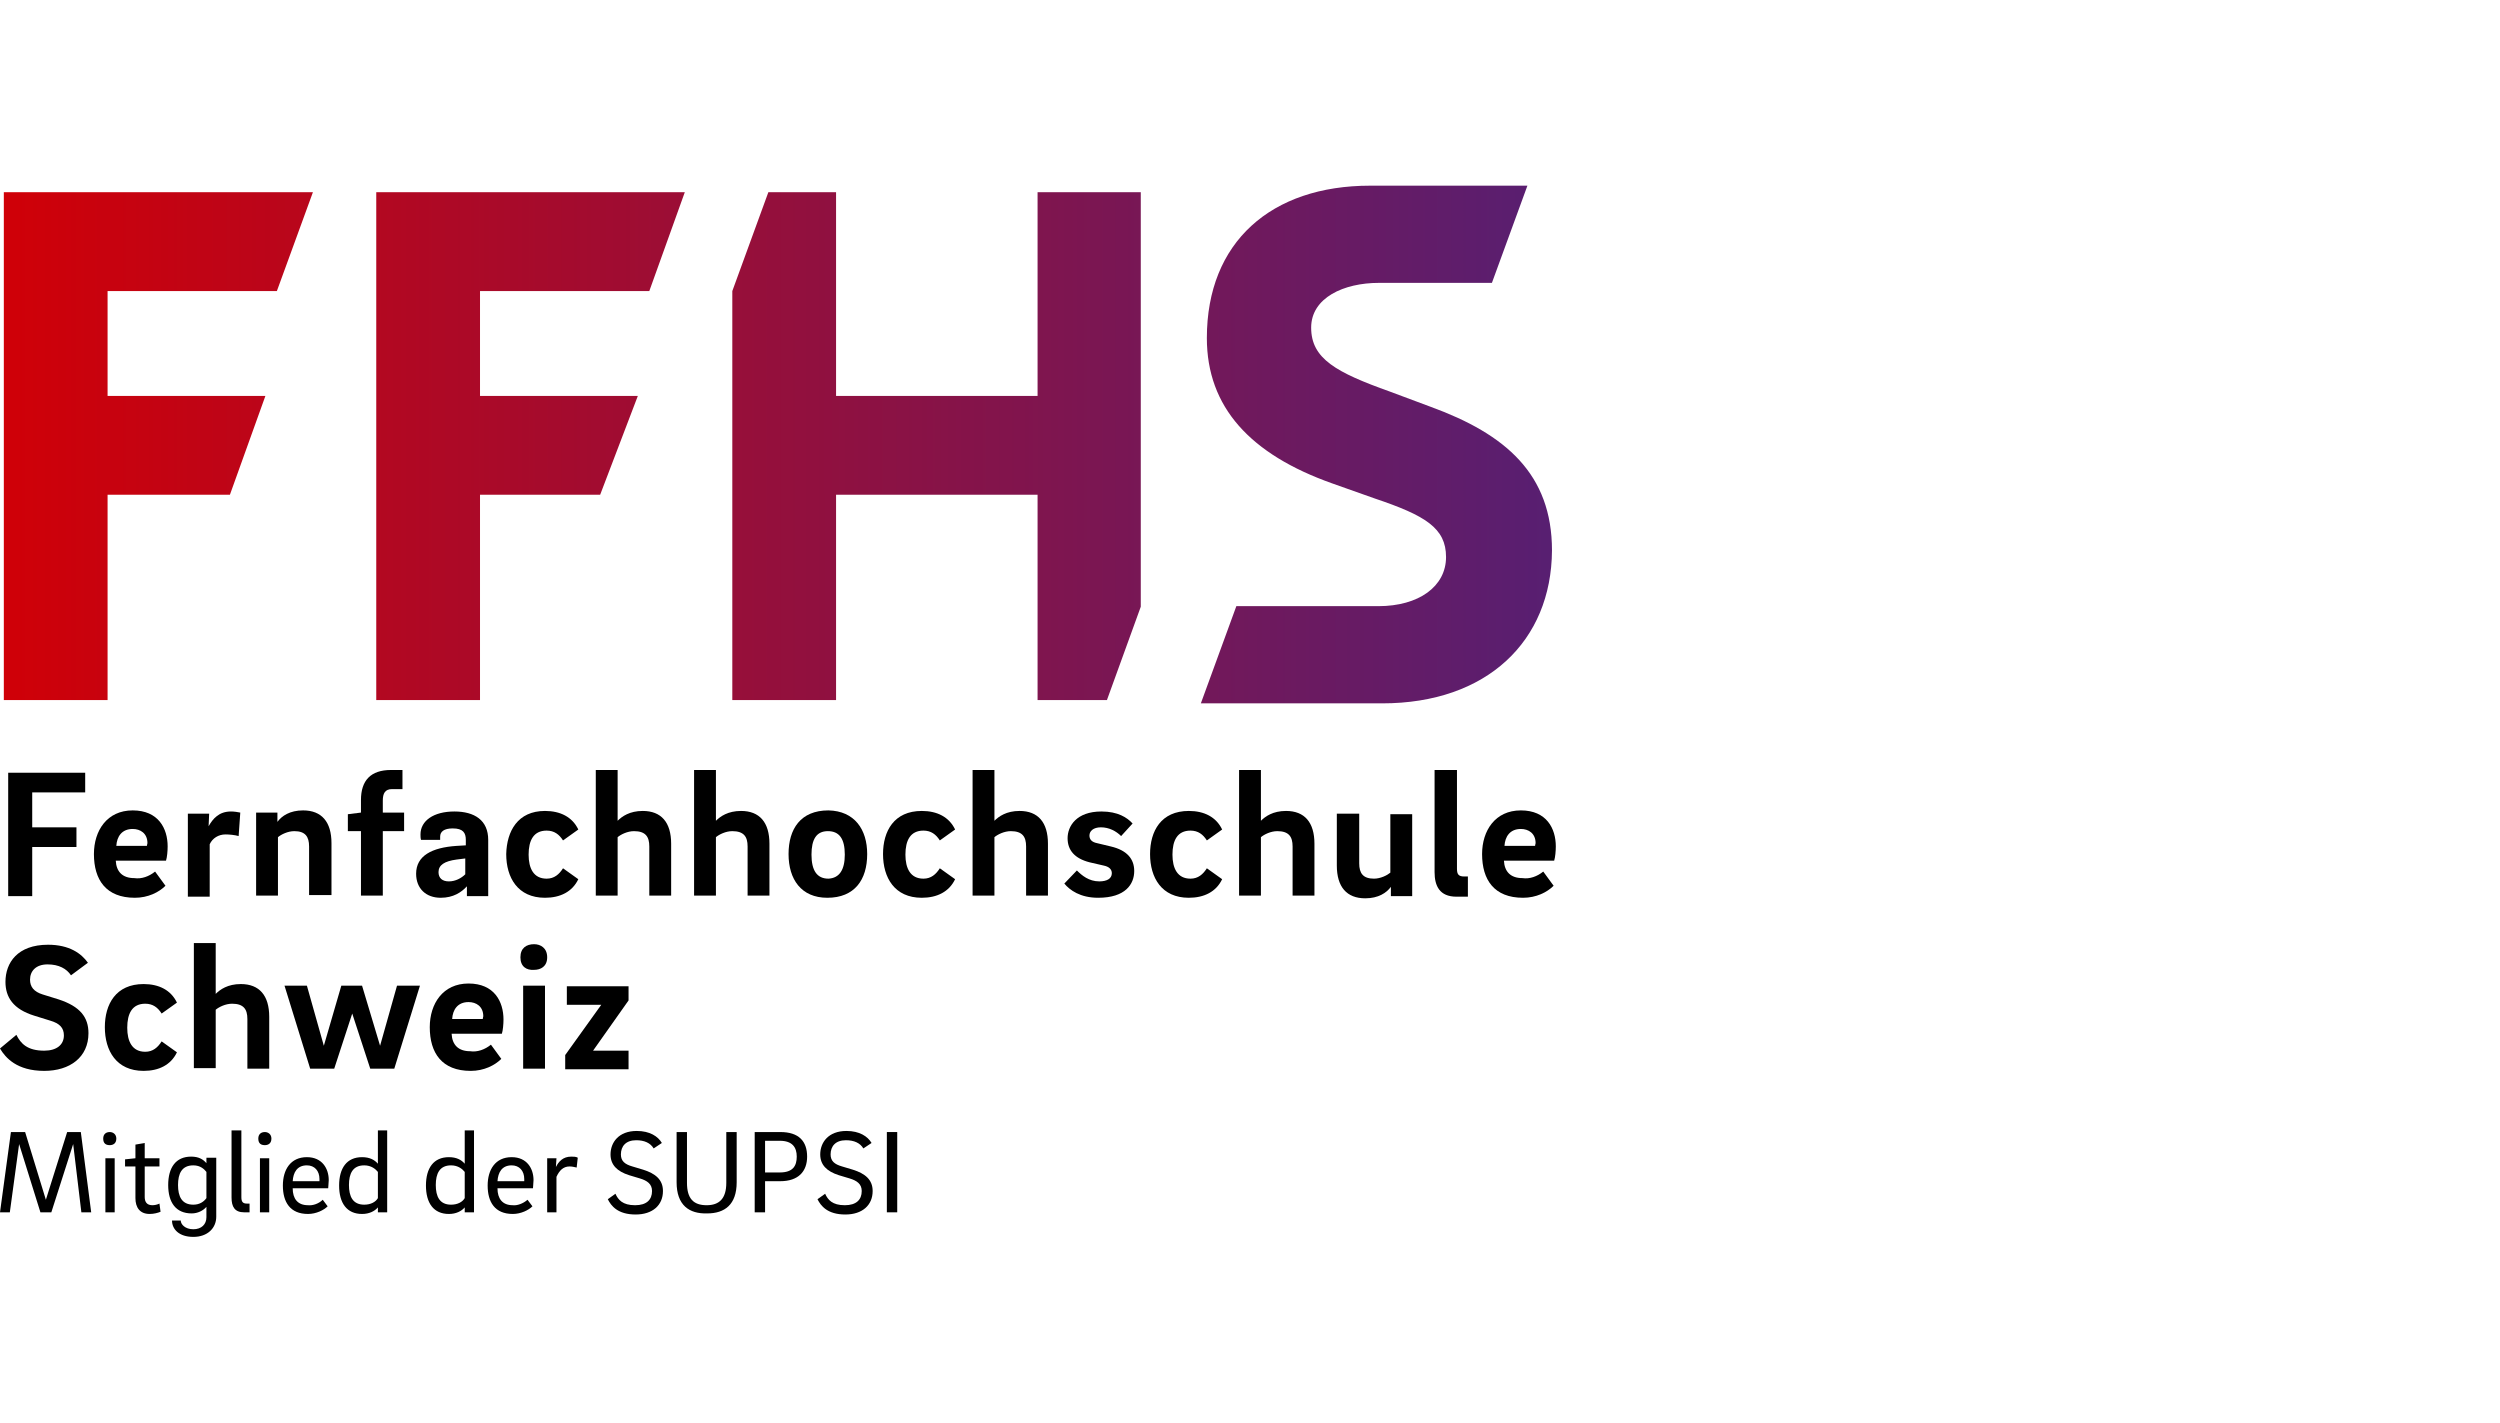
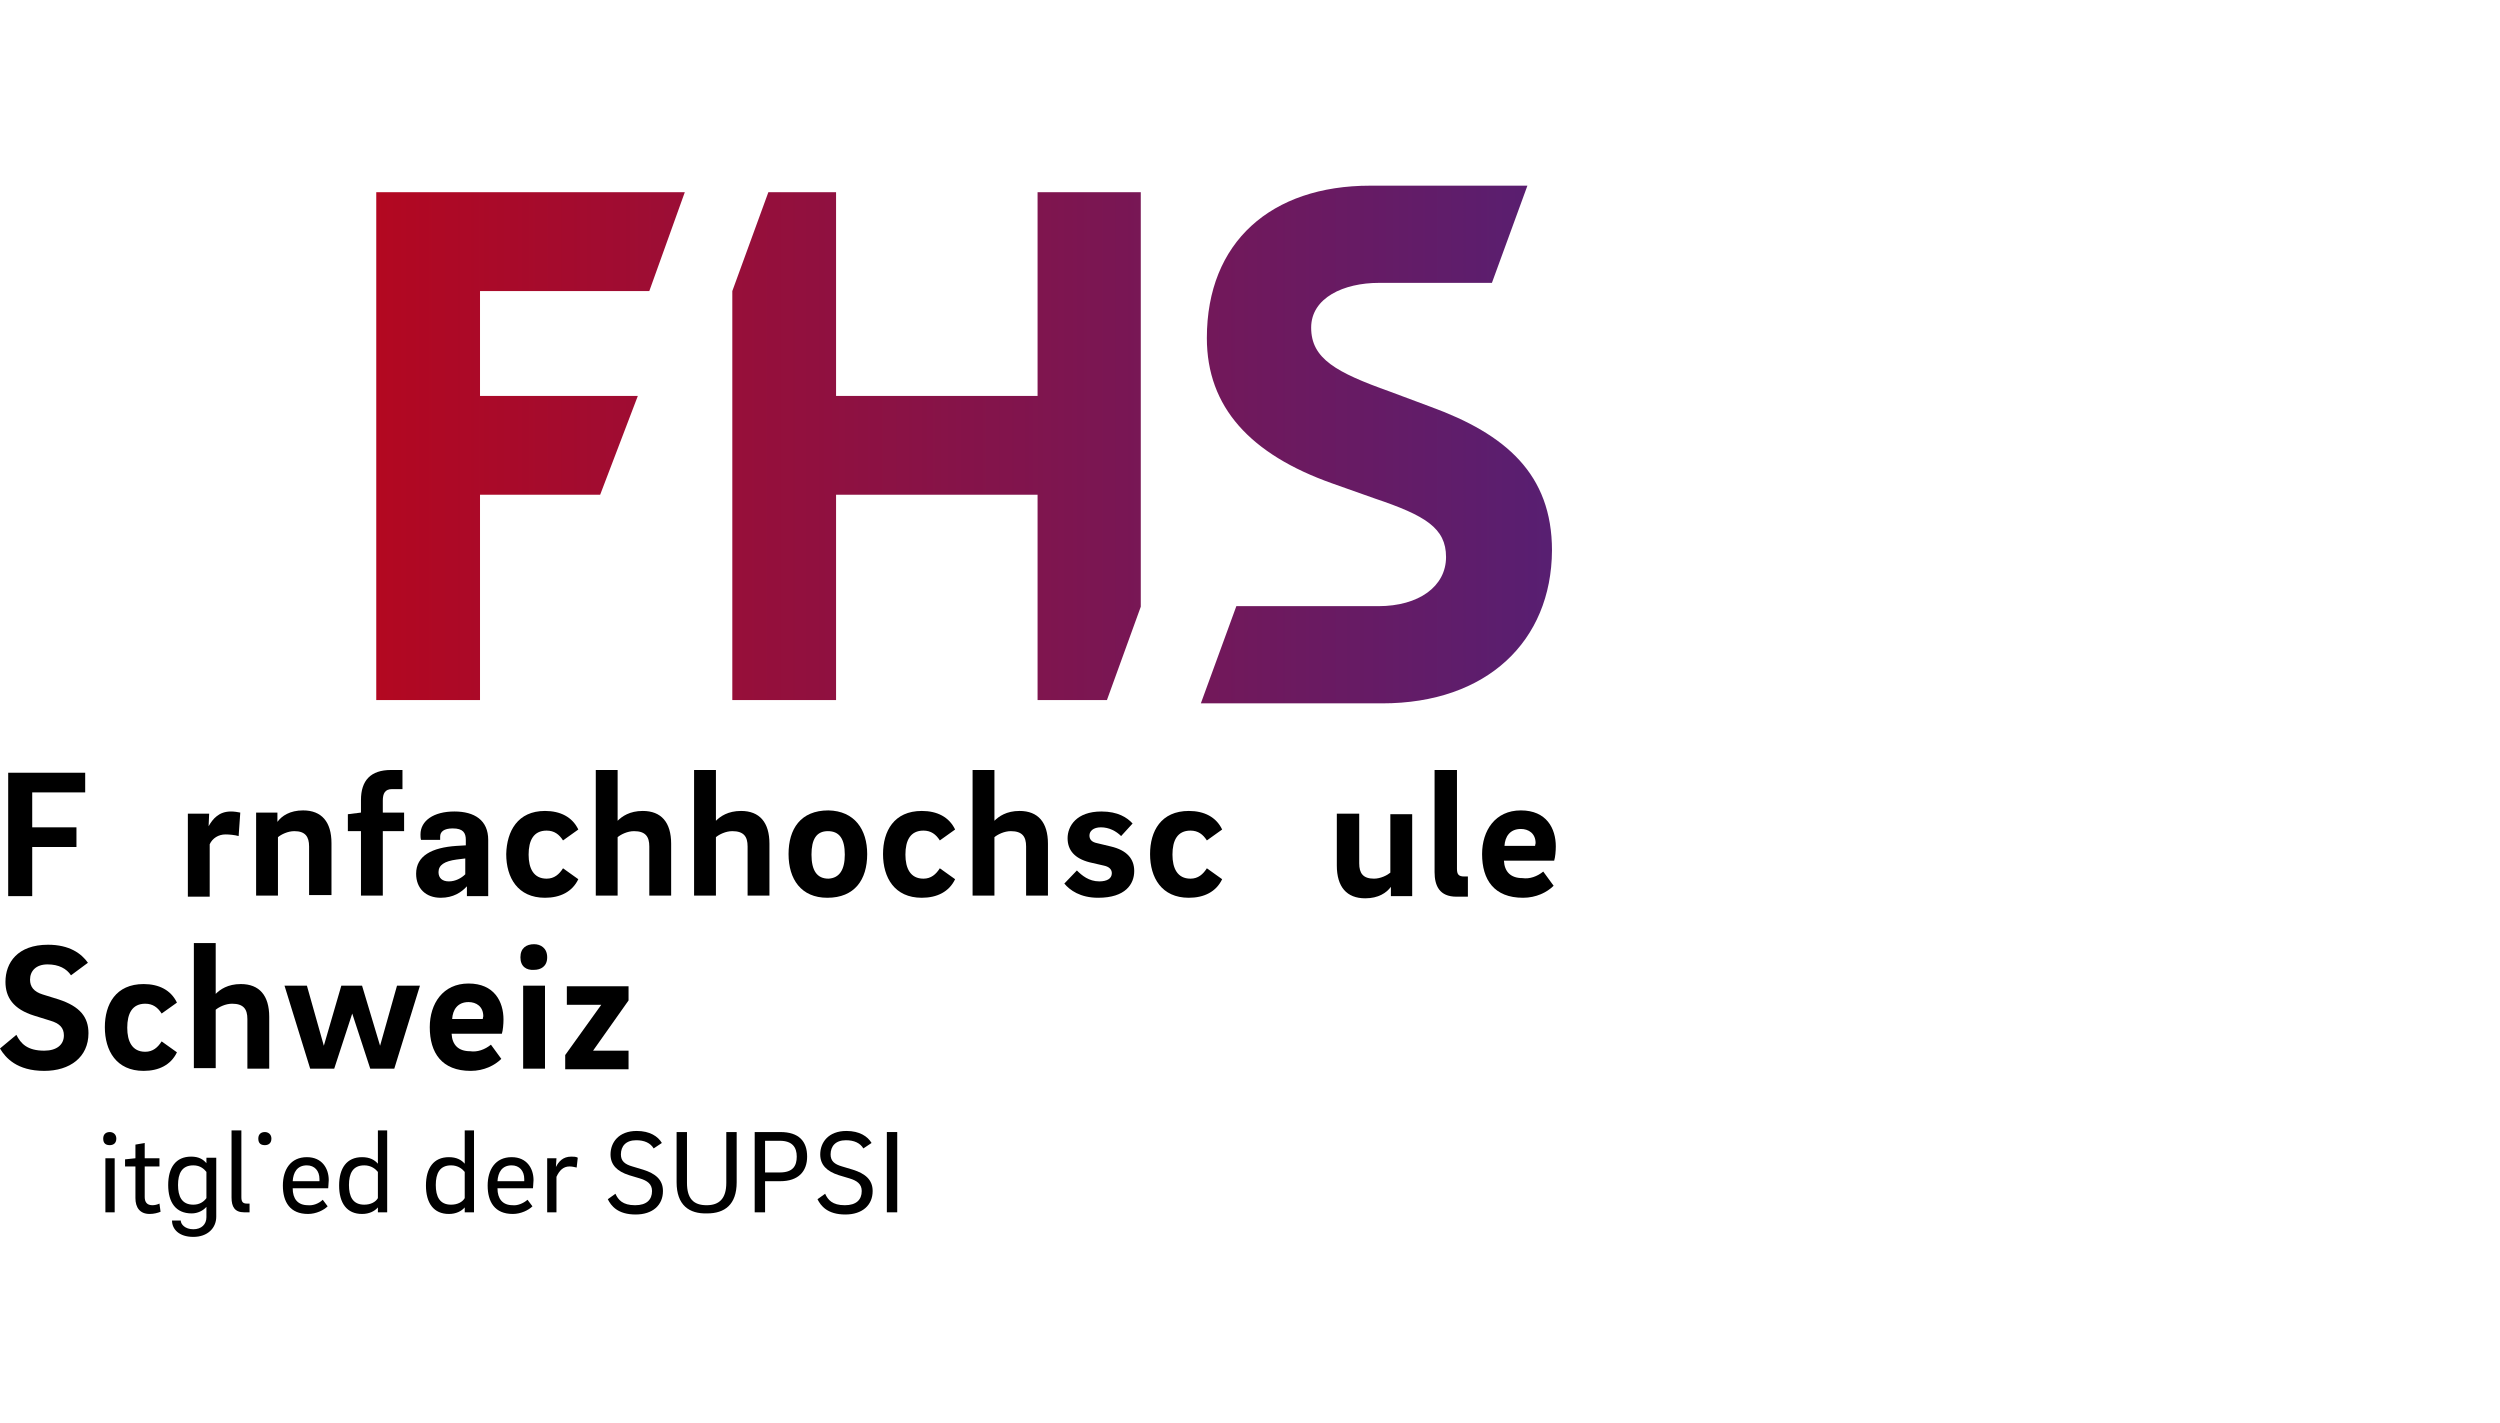
<svg xmlns="http://www.w3.org/2000/svg" version="1.1" id="Layer_1" x="0px" y="0px" viewBox="0 0 457.8 260.6" style="enable-background:new 0 0 457.8 260.6;" xml:space="preserve">
  <style type="text/css">
	.st0{fill:url(#SVGID_1_);}
	.st1{fill:url(#SVGID_2_);}
	.st2{fill:url(#SVGID_3_);}
	.st3{fill:url(#SVGID_4_);}
</style>
  <g>
    <g>
      <g>
-         <path d="M12.3,207.3h2.5l1.9,14.7h-1.8l-1.5-12.5l-4,12.5h-2l-3.9-12.5L1.8,222H0l2-14.7h2.6l3.8,12.4L12.3,207.3z" />
        <path d="M18.9,208.5c0-0.8,0.5-1.2,1.2-1.2c0.6,0,1.2,0.4,1.2,1.2c0,0.9-0.6,1.2-1.2,1.2C19.4,209.7,18.9,209.4,18.9,208.5z      M19.2,212.1H21v9.9h-1.7V212.1z" />
        <path d="M26.5,219.2c0,0.9,0.4,1.5,1.4,1.5c0.4,0,0.9-0.1,1.3-0.3l0.2,1.5c-0.5,0.2-1.2,0.4-2,0.4c-1.8,0-2.6-1.2-2.6-2.9v-5.8     h-1.9v-1.3l1.9-0.2v-2.5l1.7-0.3v2.8h2.7v1.5h-2.7V219.2z" />
        <path d="M39.6,212.1v10.7c0,2.1-1.6,3.7-4.2,3.7c-2.6,0-3.9-1.4-3.9-3h1.6c0,0.7,0.8,1.6,2.3,1.6c1.5,0,2.4-0.9,2.4-2.2V221     c-0.6,0.7-1.6,1.2-2.7,1.2c-2.9,0-4.3-2-4.3-5.2c0-3.2,1.4-5.2,4.2-5.2c1.4,0,2.2,0.5,2.8,1.2v-1H39.6z M35.4,220.6     c1.1,0,1.9-0.5,2.4-1.2v-4.8c-0.4-0.5-1.1-1.2-2.4-1.2c-2.1,0-2.8,1.5-2.8,3.6C32.6,219.1,33.3,220.6,35.4,220.6z" />
        <path d="M44.2,207v12.2c0,0.8,0.2,1.2,1,1.2h0.5v1.6h-1c-1.7,0-2.3-1-2.3-2.7V207H44.2z" />
-         <path d="M47.3,208.5c0-0.8,0.5-1.2,1.2-1.2c0.6,0,1.2,0.4,1.2,1.2c0,0.9-0.6,1.2-1.2,1.2C47.8,209.7,47.3,209.4,47.3,208.5z      M47.6,212.1h1.7v9.9h-1.7V212.1z" />
+         <path d="M47.3,208.5c0-0.8,0.5-1.2,1.2-1.2c0.6,0,1.2,0.4,1.2,1.2c0,0.9-0.6,1.2-1.2,1.2C47.8,209.7,47.3,209.4,47.3,208.5z      M47.6,212.1h1.7h-1.7V212.1z" />
        <path d="M59.1,219.7l0.9,1.2c-0.7,0.7-2.1,1.4-3.6,1.4c-3.3,0-4.6-2.2-4.6-5.2c0-2.9,1.4-5.2,4.4-5.2c2.8,0,4,2.1,4,4.2     c0,0.5-0.1,1.1-0.1,1.5h-6.5c0,1.9,0.9,3.1,2.8,3.1C57.3,220.8,58.4,220.4,59.1,219.7z M58.5,216.3c0-0.1,0-0.3,0-0.4     c0-1.5-0.9-2.5-2.3-2.5c-1.8,0-2.5,1.3-2.6,2.9H58.5z" />
        <path d="M69.2,207h1.7v15h-1.7v-0.9c-0.6,0.7-1.6,1.2-2.9,1.2c-2.8,0-4.2-2-4.2-5.2c0-3.2,1.4-5.2,4.2-5.2c1.4,0,2.3,0.5,2.9,1.2     V207z M66.7,220.6c1.2,0,2.1-0.5,2.5-1.2v-4.8c-0.4-0.5-1.2-1.2-2.5-1.2c-2.1,0-2.8,1.5-2.8,3.6     C63.9,219.1,64.6,220.6,66.7,220.6z" />
        <path d="M85.1,207h1.7v15h-1.7v-0.9c-0.6,0.7-1.6,1.2-2.9,1.2c-2.8,0-4.2-2-4.2-5.2c0-3.2,1.4-5.2,4.2-5.2c1.4,0,2.3,0.5,2.9,1.2     V207z M82.6,220.6c1.2,0,2.1-0.5,2.5-1.2v-4.8c-0.4-0.5-1.2-1.2-2.5-1.2c-2.1,0-2.8,1.5-2.8,3.6     C79.8,219.1,80.5,220.6,82.6,220.6z" />
        <path d="M96.6,219.7l0.9,1.2c-0.7,0.7-2.1,1.4-3.6,1.4c-3.3,0-4.6-2.2-4.6-5.2c0-2.9,1.4-5.2,4.4-5.2c2.8,0,4,2.1,4,4.2     c0,0.5-0.1,1.1-0.1,1.5h-6.5c0,1.9,0.9,3.1,2.8,3.1C94.7,220.8,95.8,220.4,96.6,219.7z M96,216.3c0-0.1,0-0.3,0-0.4     c0-1.5-0.9-2.5-2.3-2.5c-1.8,0-2.5,1.3-2.6,2.9H96z" />
        <path d="M101.8,213.7c0.5-1,1.3-1.9,2.8-1.9c0.4,0,0.9,0,1.2,0.2l-0.2,1.8c-0.4-0.1-0.9-0.2-1.3-0.2c-1.2,0-1.9,0.8-2.4,1.9v6.5     h-1.7v-9.9h1.7L101.8,213.7L101.8,213.7z" />
        <path d="M119.7,210.3c-0.6-1-1.7-1.5-3.2-1.5c-1.9,0-2.8,1.1-2.8,2.6c0,1.2,0.7,1.8,2.1,2.2l2,0.6c2.2,0.7,3.6,1.8,3.6,3.9     c0,2.6-1.9,4.3-5,4.3c-3.3,0-4.5-1.6-5.1-2.8l1.4-1c0.5,1.1,1.3,2.1,3.6,2.1c2.1,0,3.1-1,3.1-2.6c0-1.3-0.9-1.9-2.2-2.3l-2-0.6     c-2.2-0.7-3.4-1.9-3.4-3.8c0-2.2,1.5-4.3,4.8-4.3c2.4,0,3.9,1,4.6,2.2L119.7,210.3z" />
        <path d="M123.9,216.5v-9.2h1.9v9.3c0,2.9,1.2,4.1,3.6,4.1c2.3,0,3.6-1.2,3.6-4.1v-9.3h1.9v9.2c0,4.1-2.2,5.7-5.4,5.7     C126.2,222.3,123.9,220.7,123.9,216.5z" />
        <path d="M140.1,216.2v5.8h-1.9v-14.7h4.7c3.4,0,4.9,1.7,4.9,4.5c0,2.7-1.6,4.5-4.9,4.5H140.1z M140.1,214.7h2.7     c2.4,0,3.1-1.2,3.1-2.9c0-1.7-0.8-2.9-3.1-2.9h-2.7V214.7z" />
        <path d="M158.1,210.3c-0.6-1-1.7-1.5-3.2-1.5c-1.9,0-2.8,1.1-2.8,2.6c0,1.2,0.7,1.8,2.1,2.2l2,0.6c2.2,0.7,3.6,1.8,3.6,3.9     c0,2.6-1.9,4.3-5,4.3c-3.3,0-4.5-1.6-5.1-2.8l1.4-1c0.5,1.1,1.3,2.1,3.6,2.1c2.1,0,3.1-1,3.1-2.6c0-1.3-0.9-1.9-2.2-2.3l-2-0.6     c-2.2-0.7-3.4-1.9-3.4-3.8c0-2.2,1.5-4.3,4.8-4.3c2.4,0,3.9,1,4.6,2.2L158.1,210.3z" />
        <path d="M162.4,207.3h1.9V222h-1.9V207.3z" />
      </g>
      <g>
        <path d="M1.5,141.5h14.1v3.6H5.9v6.4H14v3.6H5.9v9H1.5V141.5z" />
-         <path d="M28.4,159.6l1.9,2.6c-1.2,1.2-3.2,2.2-5.6,2.2c-5.3,0-7.5-3.3-7.5-8c0-4.3,2.4-8,7.1-8c4.7,0,6.4,3.3,6.4,6.6     c0,0.8-0.1,2-0.3,2.6h-9.2c0.1,2,1.2,3.2,3.4,3.2C25.9,161,27.3,160.5,28.4,159.6z M26.9,154.9c0-0.2,0.1-0.4,0.1-0.5     c0-1.8-1.3-2.6-2.7-2.6c-2,0-2.9,1.4-3,3.1H26.9z" />
        <path d="M38.2,151.3c0.8-1.4,1.9-2.7,4.1-2.7c0.6,0,1.2,0.1,1.7,0.2l-0.3,4.3c-0.7-0.2-1.7-0.3-2.4-0.3c-1.3,0-2.4,0.7-2.9,1.8     v9.6h-4v-15.2h3.9L38.2,151.3L38.2,151.3z" />
        <path d="M46.9,148.8h3.9v1.7c0.8-1.1,2.3-2.1,4.7-2.1c3.4,0,5.2,2.1,5.2,6v9.5h-4.1V155c0-1.8-0.7-2.8-2.7-2.8     c-1.2,0-2.4,0.6-3,1.1v10.7h-4V148.8z" />
        <path d="M73.7,144.5h-1.9c-1.3,0-1.7,0.8-1.7,2.1v2.2H74v3.4h-3.9v11.8h-4v-11.8h-2.4v-3.1l2.4-0.3v-2.3c0-3.6,1.8-5.5,5.5-5.5     h2.1V144.5z" />
        <path d="M85.5,164.1v-1.8c-1,1.1-2.5,2.1-4.8,2.1c-2.7,0-4.5-1.7-4.5-4.4c0-3.3,2.9-4.8,7.4-5.1l1.7-0.1v-1     c0-1.3-0.5-2.1-2.4-2.1c-1.6,0-2.3,0.6-2.3,1.5v0.6h-3.5c-0.1-0.3-0.1-0.7-0.1-1c0-2.5,2.4-4.2,6.2-4.2c3.7,0,6.2,1.6,6.2,5.2     v10.3H85.5z M82.2,161.4c1.2,0,2.3-0.6,3-1.3v-2.9l-1.6,0.2c-2.2,0.3-3.3,1-3.3,2.3C80.3,160.8,81,161.4,82.2,161.4z" />
        <path d="M99.8,148.5c2.8,0,5,1.1,6.1,3.4l-2.8,2c-0.7-1.1-1.6-1.8-3-1.8c-2.4,0-3.3,1.8-3.3,4.4c0,2.5,0.9,4.4,3.3,4.4     c1.4,0,2.3-0.8,3-1.9l2.8,2c-1.1,2.3-3.3,3.4-6.1,3.4c-5,0-7.1-3.7-7.1-8C92.8,152.2,94.8,148.5,99.8,148.5z" />
        <path d="M109.1,141h4v9.3c0.8-0.8,2.2-1.8,4.6-1.8c3.4,0,5.2,2.1,5.2,6v9.5h-4V155c0-1.8-0.7-2.8-2.8-2.8c-1.2,0-2.4,0.6-3,1.1     v10.7h-4V141z" />
        <path d="M127.1,141h4v9.3c0.8-0.8,2.2-1.8,4.6-1.8c3.4,0,5.2,2.1,5.2,6v9.5h-4V155c0-1.8-0.7-2.8-2.8-2.8c-1.2,0-2.4,0.6-3,1.1     v10.7h-4V141z" />
        <path d="M158.8,156.4c0,4.7-2.3,8-7.3,8c-4.8,0-7.1-3.4-7.1-8c0-4.6,2.2-8,7.3-8C156.5,148.5,158.8,151.9,158.8,156.4z      M154.7,156.5c0-2.9-1-4.3-3.1-4.3c-2.1,0-3,1.5-3,4.3c0,2.9,1,4.4,3.1,4.4C153.7,160.8,154.7,159.3,154.7,156.5z" />
        <path d="M168.8,148.5c2.8,0,5,1.1,6.1,3.4l-2.8,2c-0.7-1.1-1.6-1.8-3-1.8c-2.4,0-3.3,1.8-3.3,4.4c0,2.5,0.9,4.4,3.3,4.4     c1.4,0,2.3-0.8,3-1.9l2.8,2c-1.1,2.3-3.3,3.4-6.1,3.4c-5,0-7.1-3.7-7.1-8C161.7,152.2,163.7,148.5,168.8,148.5z" />
        <path d="M178.1,141h4v9.3c0.8-0.8,2.2-1.8,4.6-1.8c3.4,0,5.2,2.1,5.2,6v9.5h-4V155c0-1.8-0.7-2.8-2.8-2.8c-1.2,0-2.4,0.6-3,1.1     v10.7h-4V141z" />
        <path d="M205.3,153.1c-0.9-0.9-2.2-1.6-3.7-1.6c-1.4,0-2.1,0.7-2.1,1.5c0,0.7,0.4,1.2,1.4,1.4l2.5,0.6c3,0.7,4.3,2.3,4.3,4.5     c0,2.4-1.6,4.9-6.6,4.9c-3.3,0-5.2-1.4-6.2-2.6l2.3-2.4c0.9,0.9,2.2,2,4.1,2c1.4,0,2.3-0.5,2.3-1.5c0-0.7-0.5-1.2-1.5-1.4     l-2.6-0.6c-2.7-0.7-4-2.2-4-4.4s1.6-4.9,6.2-4.9c3,0,4.7,1.1,5.7,2.2L205.3,153.1z" />
        <path d="M217.7,148.5c2.8,0,5,1.1,6.1,3.4l-2.8,2c-0.7-1.1-1.6-1.8-3-1.8c-2.4,0-3.3,1.8-3.3,4.4c0,2.5,0.9,4.4,3.3,4.4     c1.4,0,2.3-0.8,3-1.9l2.8,2c-1.1,2.3-3.3,3.4-6.1,3.4c-5,0-7.1-3.7-7.1-8C210.6,152.2,212.6,148.5,217.7,148.5z" />
-         <path d="M226.9,141h4v9.3c0.8-0.8,2.2-1.8,4.6-1.8c3.4,0,5.2,2.1,5.2,6v9.5h-4V155c0-1.8-0.7-2.8-2.8-2.8c-1.2,0-2.4,0.6-3,1.1     v10.7h-4V141z" />
        <path d="M258.6,164.1h-3.9v-1.7c-0.8,1.1-2.3,2.1-4.7,2.1c-3.4,0-5.2-2.1-5.2-6v-9.5h4.1v9.1c0,1.8,0.7,2.8,2.7,2.8     c1.2,0,2.4-0.6,3-1.1v-10.7h4V164.1z" />
        <path d="M266.8,141v18.1c0,1,0.3,1.4,1.3,1.4h0.7v3.7h-2.1c-3.1,0-4-2-4-4.5V141H266.8z" />
        <path d="M282.6,159.6l1.9,2.6c-1.2,1.2-3.2,2.2-5.6,2.2c-5.3,0-7.5-3.3-7.5-8c0-4.3,2.4-8,7.1-8c4.7,0,6.4,3.3,6.4,6.6     c0,0.8-0.1,2-0.3,2.6h-9.2c0.1,2,1.2,3.2,3.4,3.2C280.1,161,281.5,160.5,282.6,159.6z M281.1,154.9c0-0.2,0.1-0.4,0.1-0.5     c0-1.8-1.3-2.6-2.7-2.6c-2,0-2.9,1.4-3,3.1H281.1z" />
        <path d="M13,178.6c-0.8-1.2-2.2-2-4.3-2s-3.2,1.2-3.2,2.8c0,1.3,0.7,2.2,2.3,2.7l2.9,0.9c4,1.3,5.5,3.3,5.5,6.2     c0,4.4-3.4,6.9-8.1,6.9c-5,0-7.1-2.4-8.1-4.1l3-2.5c0.8,1.6,2,2.9,5.1,2.9c2.3,0,3.6-1.1,3.6-2.8c0-1.4-0.8-2.2-2.5-2.7L6.3,186     c-3.9-1.2-5.3-3.4-5.3-6.2c0-3.5,2.2-6.8,7.8-6.8c3.9,0,6.1,1.6,7.3,3.3L13,178.6z" />
        <path d="M26.3,180.2c2.8,0,5,1.1,6.1,3.4l-2.8,2c-0.7-1.1-1.6-1.8-3-1.8c-2.4,0-3.3,1.8-3.3,4.4c0,2.5,0.9,4.4,3.3,4.4     c1.4,0,2.3-0.8,3-1.9l2.8,2c-1.1,2.3-3.3,3.4-6.1,3.4c-5,0-7.1-3.7-7.1-8C19.2,183.9,21.2,180.2,26.3,180.2z" />
        <path d="M35.5,172.7h4v9.3c0.8-0.8,2.2-1.8,4.6-1.8c3.4,0,5.2,2.1,5.2,6v9.5h-4v-9.1c0-1.8-0.7-2.8-2.8-2.8c-1.2,0-2.4,0.6-3,1.1     v10.7h-4V172.7z" />
        <path d="M66.3,180.5l3.3,11l3.1-11h4.2l-4.7,15.2h-4.4l-3.3-10.1l-3.3,10.1h-4.4l-4.7-15.2h4.1l3.1,11l3.2-11H66.3z" />
        <path d="M89.9,191.3l1.9,2.6c-1.2,1.2-3.2,2.2-5.6,2.2c-5.3,0-7.5-3.3-7.5-8c0-4.3,2.4-8,7.1-8c4.7,0,6.4,3.3,6.4,6.6     c0,0.8-0.1,2-0.3,2.6h-9.2c0.1,2,1.2,3.2,3.4,3.2C87.4,192.7,88.8,192.2,89.9,191.3z M88.4,186.6c0-0.2,0.1-0.4,0.1-0.5     c0-1.8-1.3-2.6-2.7-2.6c-2,0-2.9,1.4-3,3.1H88.4z" />
        <path d="M95.3,175.3c0-1.7,1.1-2.4,2.5-2.4c1.2,0,2.4,0.7,2.4,2.4c0,1.7-1.2,2.3-2.4,2.3C96.4,177.7,95.3,177,95.3,175.3z      M95.8,180.5h4v15.2h-4V180.5z" />
        <path d="M115.1,183.2l-6.5,9.2h6.5v3.4h-11.6v-2.6l6.6-9.2h-6.3v-3.4h11.3V183.2z" />
      </g>
    </g>
    <g>
      <linearGradient id="SVGID_1_" gradientUnits="userSpaceOnUse" x1="4.814692e-02" y1="81.71" x2="304.582" y2="81.71">
        <stop offset="0" style="stop-color:#D00007" />
        <stop offset="1" style="stop-color:#4F2179" />
      </linearGradient>
      <polygon class="st0" points="190,72.5 153.1,72.5 153.1,35.2 140.7,35.2 134.1,53.3 134.1,128.2 153.1,128.2 153.1,90.6 190,90.6     190,128.2 202.7,128.2 208.9,111.1 208.9,35.2 190,35.2   " />
      <linearGradient id="SVGID_2_" gradientUnits="userSpaceOnUse" x1="4.814692e-02" y1="81.436" x2="304.582" y2="81.436">
        <stop offset="0" style="stop-color:#D00007" />
        <stop offset="1" style="stop-color:#4F2179" />
      </linearGradient>
      <path class="st1" d="M262,74.5l-7.5-2.8c-9.8-3.5-14.4-6-14.4-11.7c0-5.5,6-8.2,12.4-8.2c2.7,0,13.4,0,20.7,0l6.5-17.8    c0,0-17.5,0-28.8,0c-18.1,0-29.9,10.3-29.9,27.9c0,12.7,8,21.3,22.9,26.6l7.9,2.8c9.2,3.1,13,5.4,13,10.7c0,5.4-5,9-12.4,9    c-3.5,0-17.4,0-26,0l-6.5,17.8c0.7,0,18.7,0,33.2,0c19.2,0,31-11.4,31.1-28C284.2,86.8,275.7,79.5,262,74.5z" />
      <linearGradient id="SVGID_3_" gradientUnits="userSpaceOnUse" x1="4.814692e-02" y1="81.71" x2="304.582" y2="81.71">
        <stop offset="0" style="stop-color:#D00007" />
        <stop offset="1" style="stop-color:#4F2179" />
      </linearGradient>
-       <polygon class="st2" points="0.7,128.2 19.7,128.2 19.7,90.6 42.1,90.6 48.6,72.5 19.7,72.5 19.7,53.3 50.7,53.3 57.3,35.2     0.7,35.2   " />
      <linearGradient id="SVGID_4_" gradientUnits="userSpaceOnUse" x1="4.814692e-02" y1="81.71" x2="304.582" y2="81.71">
        <stop offset="0" style="stop-color:#D00007" />
        <stop offset="1" style="stop-color:#4F2179" />
      </linearGradient>
      <polygon class="st3" points="68.9,128.2 87.9,128.2 87.9,90.6 109.9,90.6 116.8,72.5 87.9,72.5 87.9,53.3 118.9,53.3 125.4,35.2     68.9,35.2   " />
    </g>
  </g>
</svg>